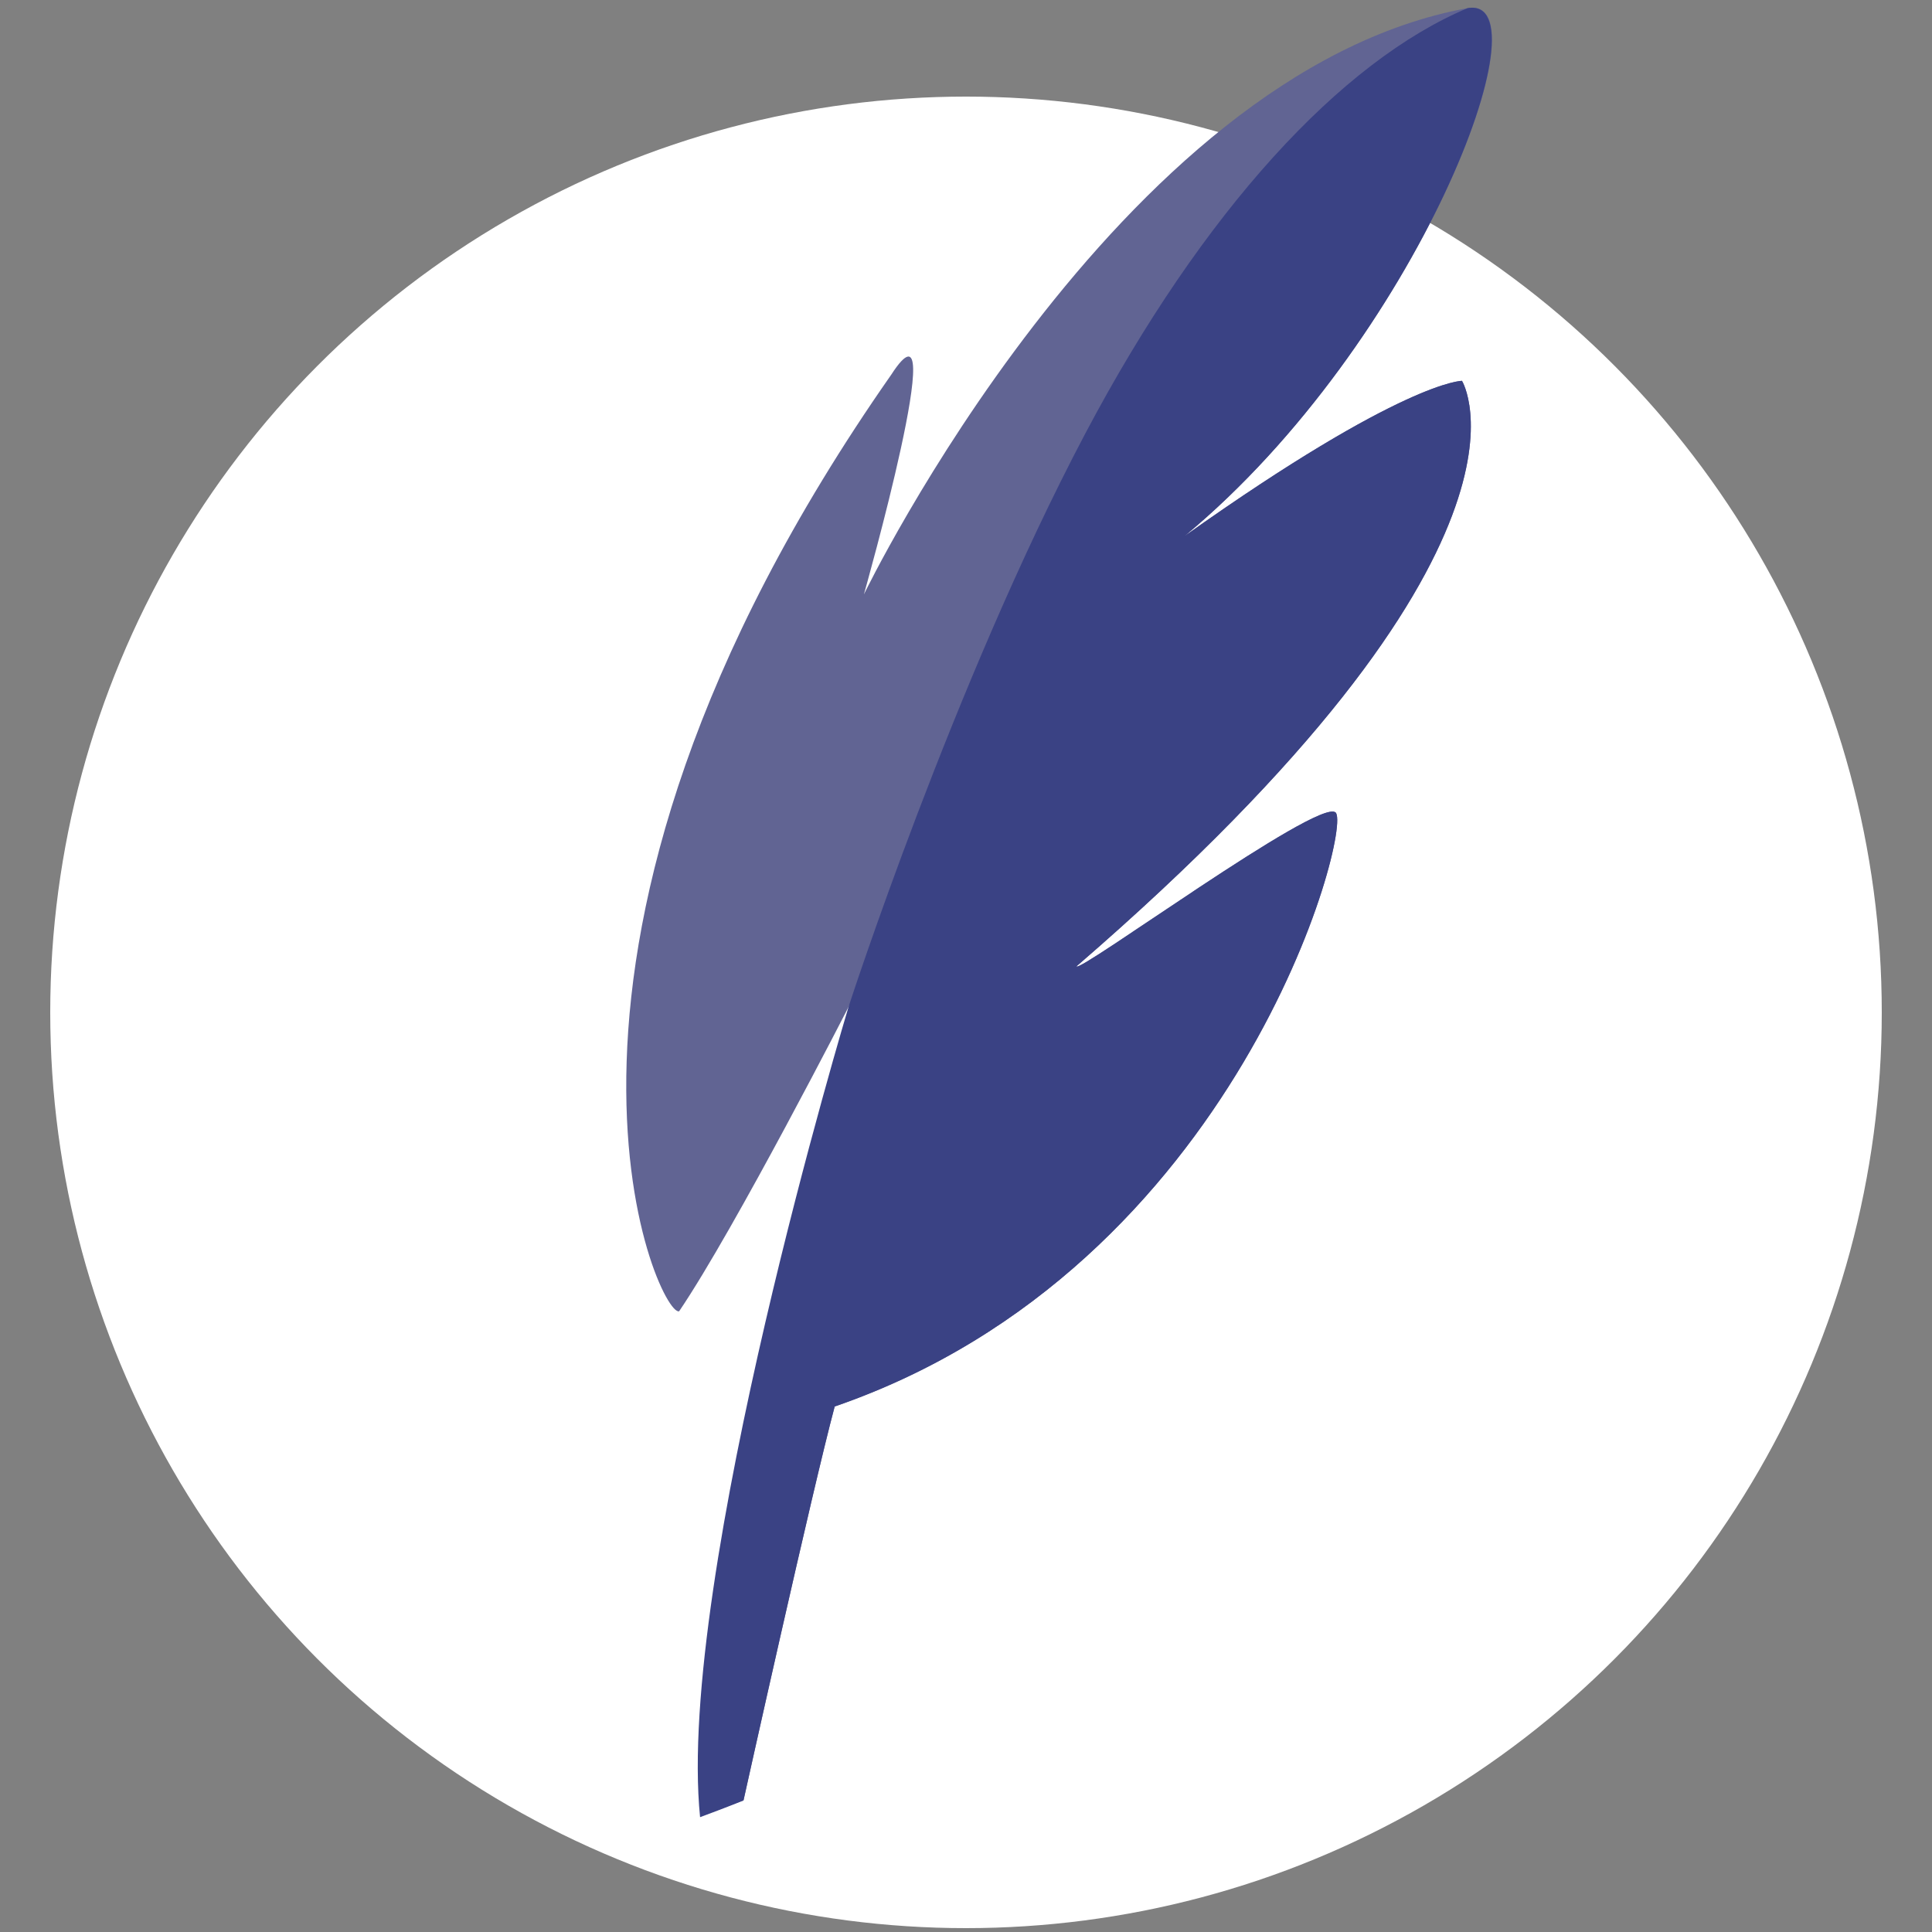
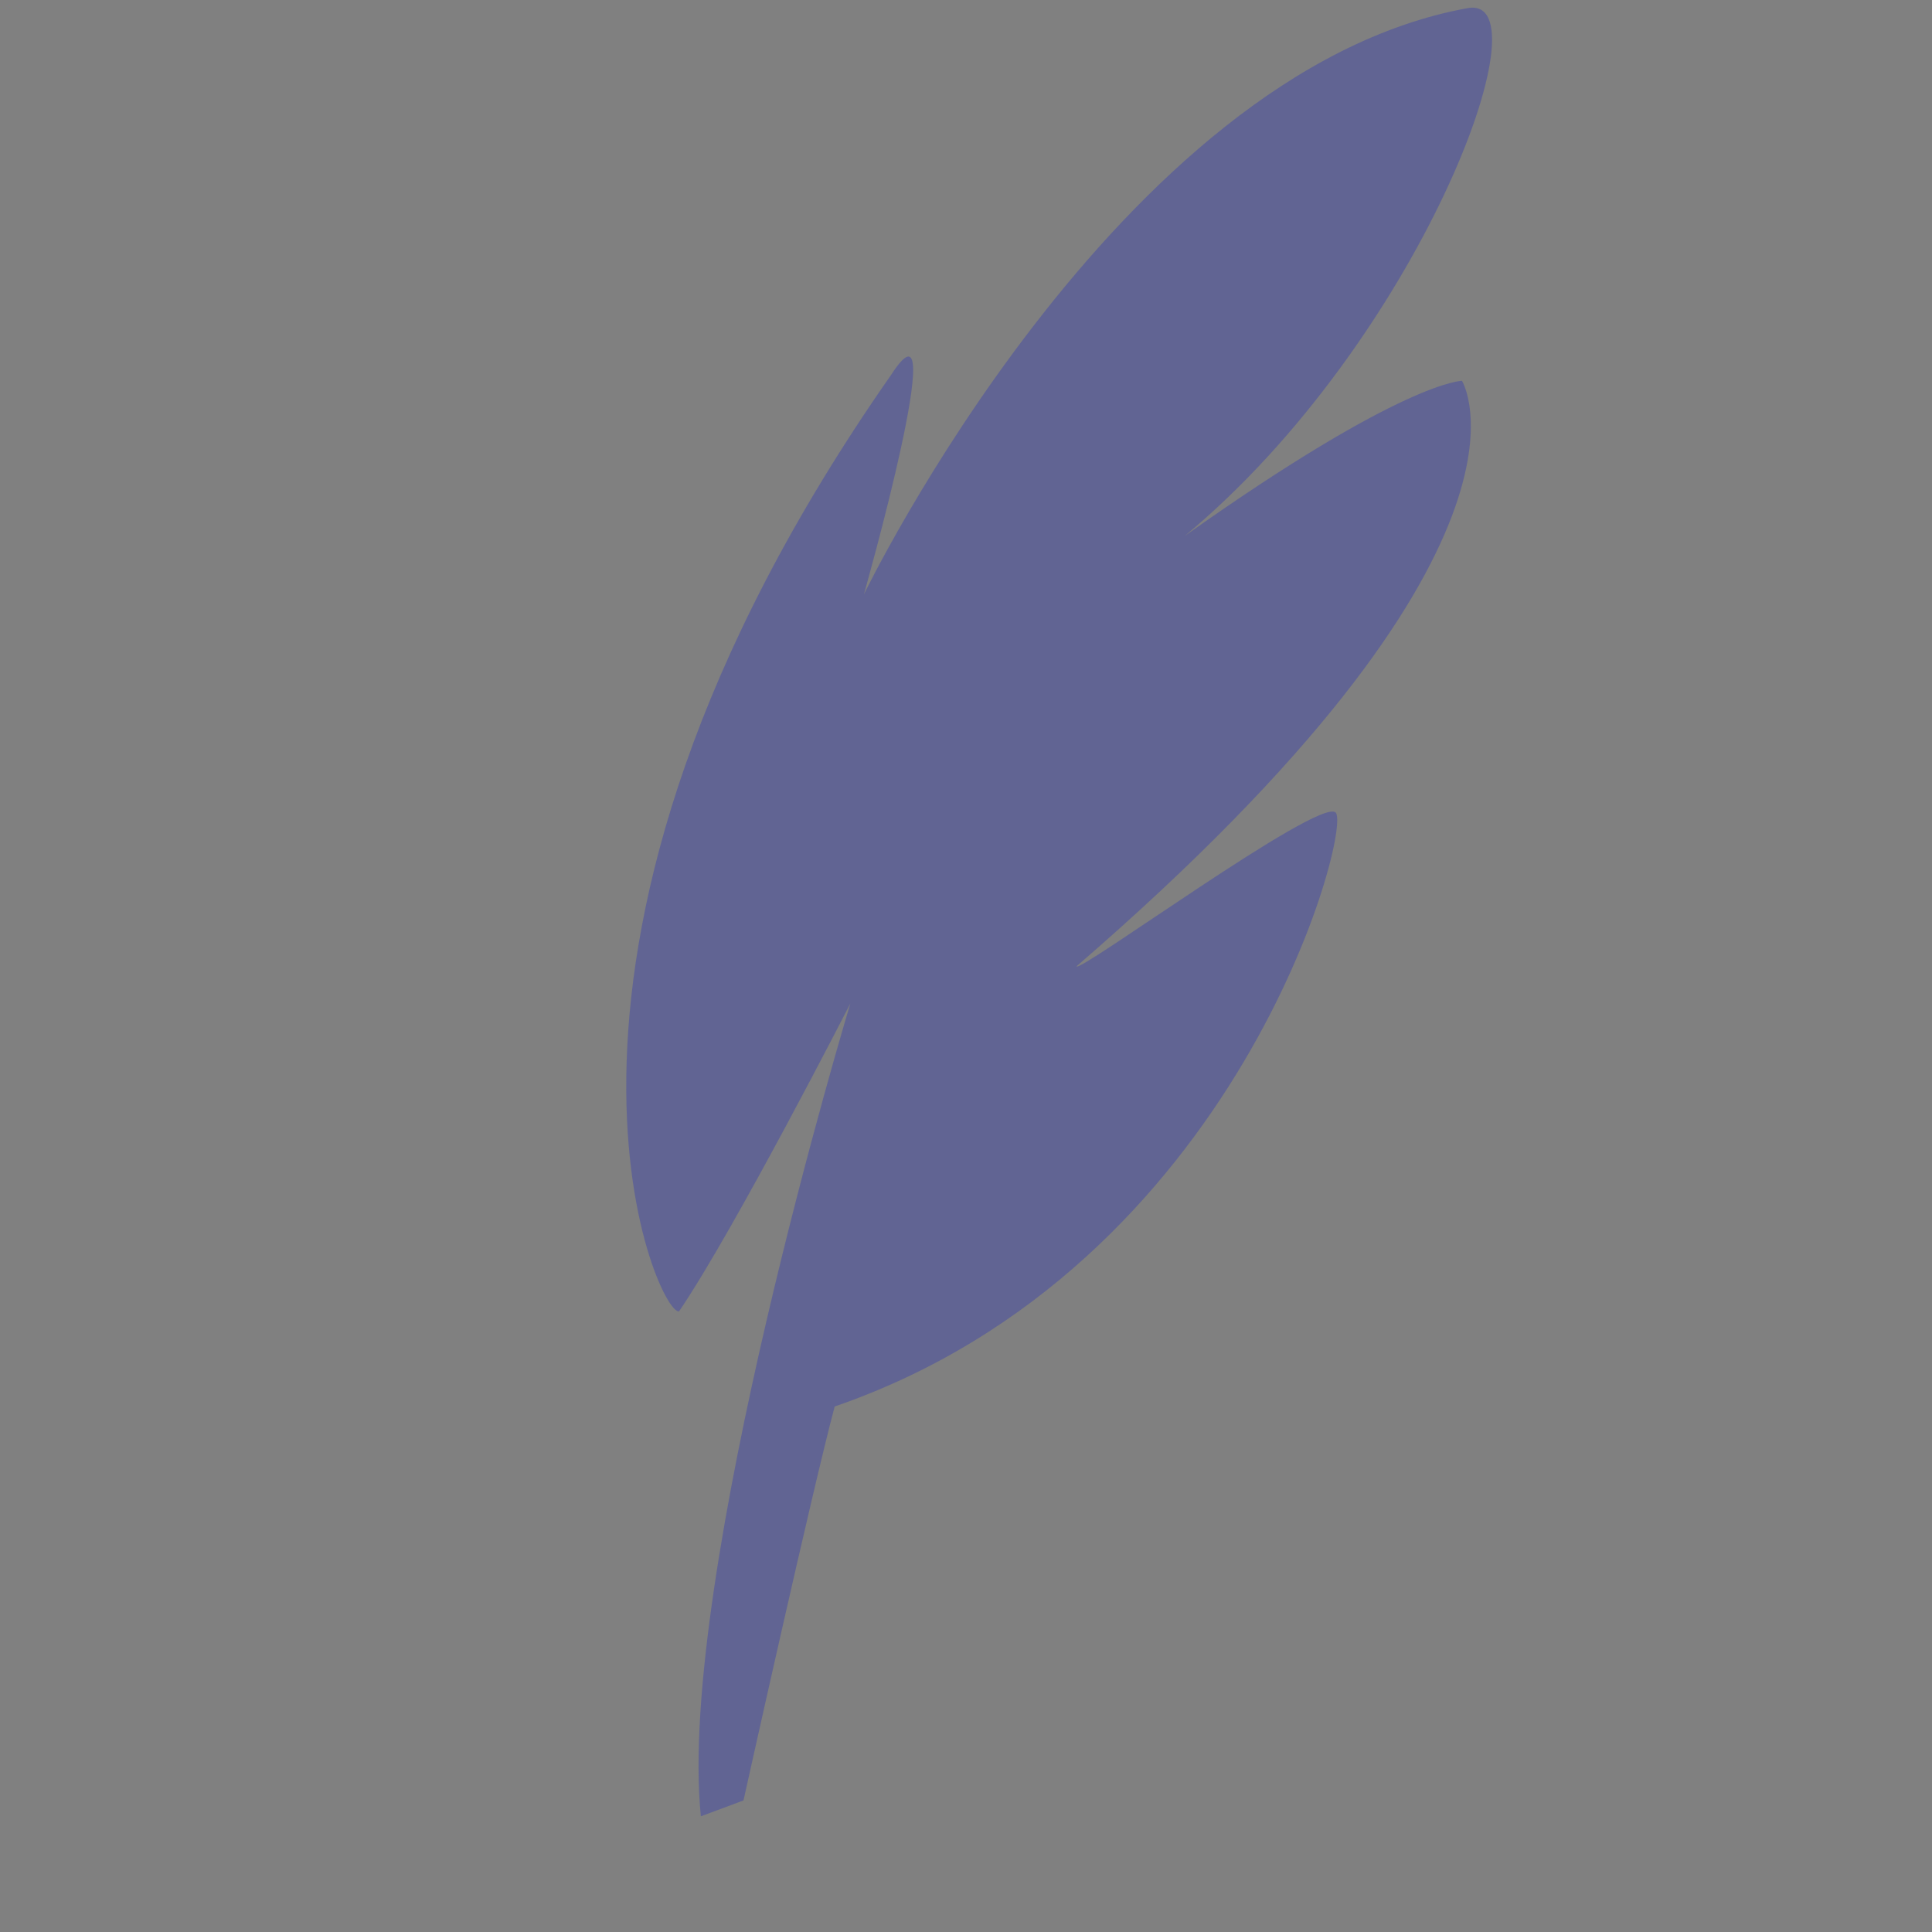
<svg xmlns="http://www.w3.org/2000/svg" version="1.1" id="Layer_1" x="0px" y="0px" width="50px" height="50px" viewBox="0 0 250 250" enable-background="new 0 0 250 250" xml:space="preserve">
  <rect x="0" y="0" width="250" height="250" fill="#808080" stroke="none" />
  <style type="text/css">
	.st0{fill:#FFFFFF;}
	.st1{fill:#616493;}
	.st2{fill:#3A4284;}
</style>
-   <circle class="st0" cx="125" cy="131" r="118.5" />
  <path class="st1" d="M90.69,235.03c3.82-1.41,5.52-2.06,5.52-2.06s8.98-40.49,11.8-50.97c52.32-18.03,67.11-75.08,64.8-76.88  c-2.32-1.82-33.32,20.93-33.51,19.92c63.07-54.48,49.88-75.76,49.88-75.76s-7.5-0.07-35.87,20.07  c30.28-25.13,47.16-70.21,36.61-68.3c-45.47,8.26-78.13,75.86-78.13,75.86s11.56-40.82,3.54-28.43  c-52.07,74.47-30.09,122.03-27.45,121.2c7.28-10.75,22.15-39.82,22.15-39.82S87.57,204.2,90.69,235.03z" />
-   <path class="st2" d="M90.59,235.14c3.82-1.41,5.62-2.17,5.62-2.17s8.98-40.49,11.8-50.97c52.32-18.03,67.12-75.08,64.8-76.88  c-2.32-1.82-33.32,20.93-33.51,19.92c63.07-54.48,49.88-75.76,49.88-75.76s-7.5-0.07-35.87,20.07  c30.28-25.13,47.07-70.05,36.61-68.3c-16.34,6.85-34.24,26.2-49.49,55.06c-17.09,32.35-30.62,74.15-30.62,74.15  S87.47,204.32,90.59,235.14z" />
</svg>